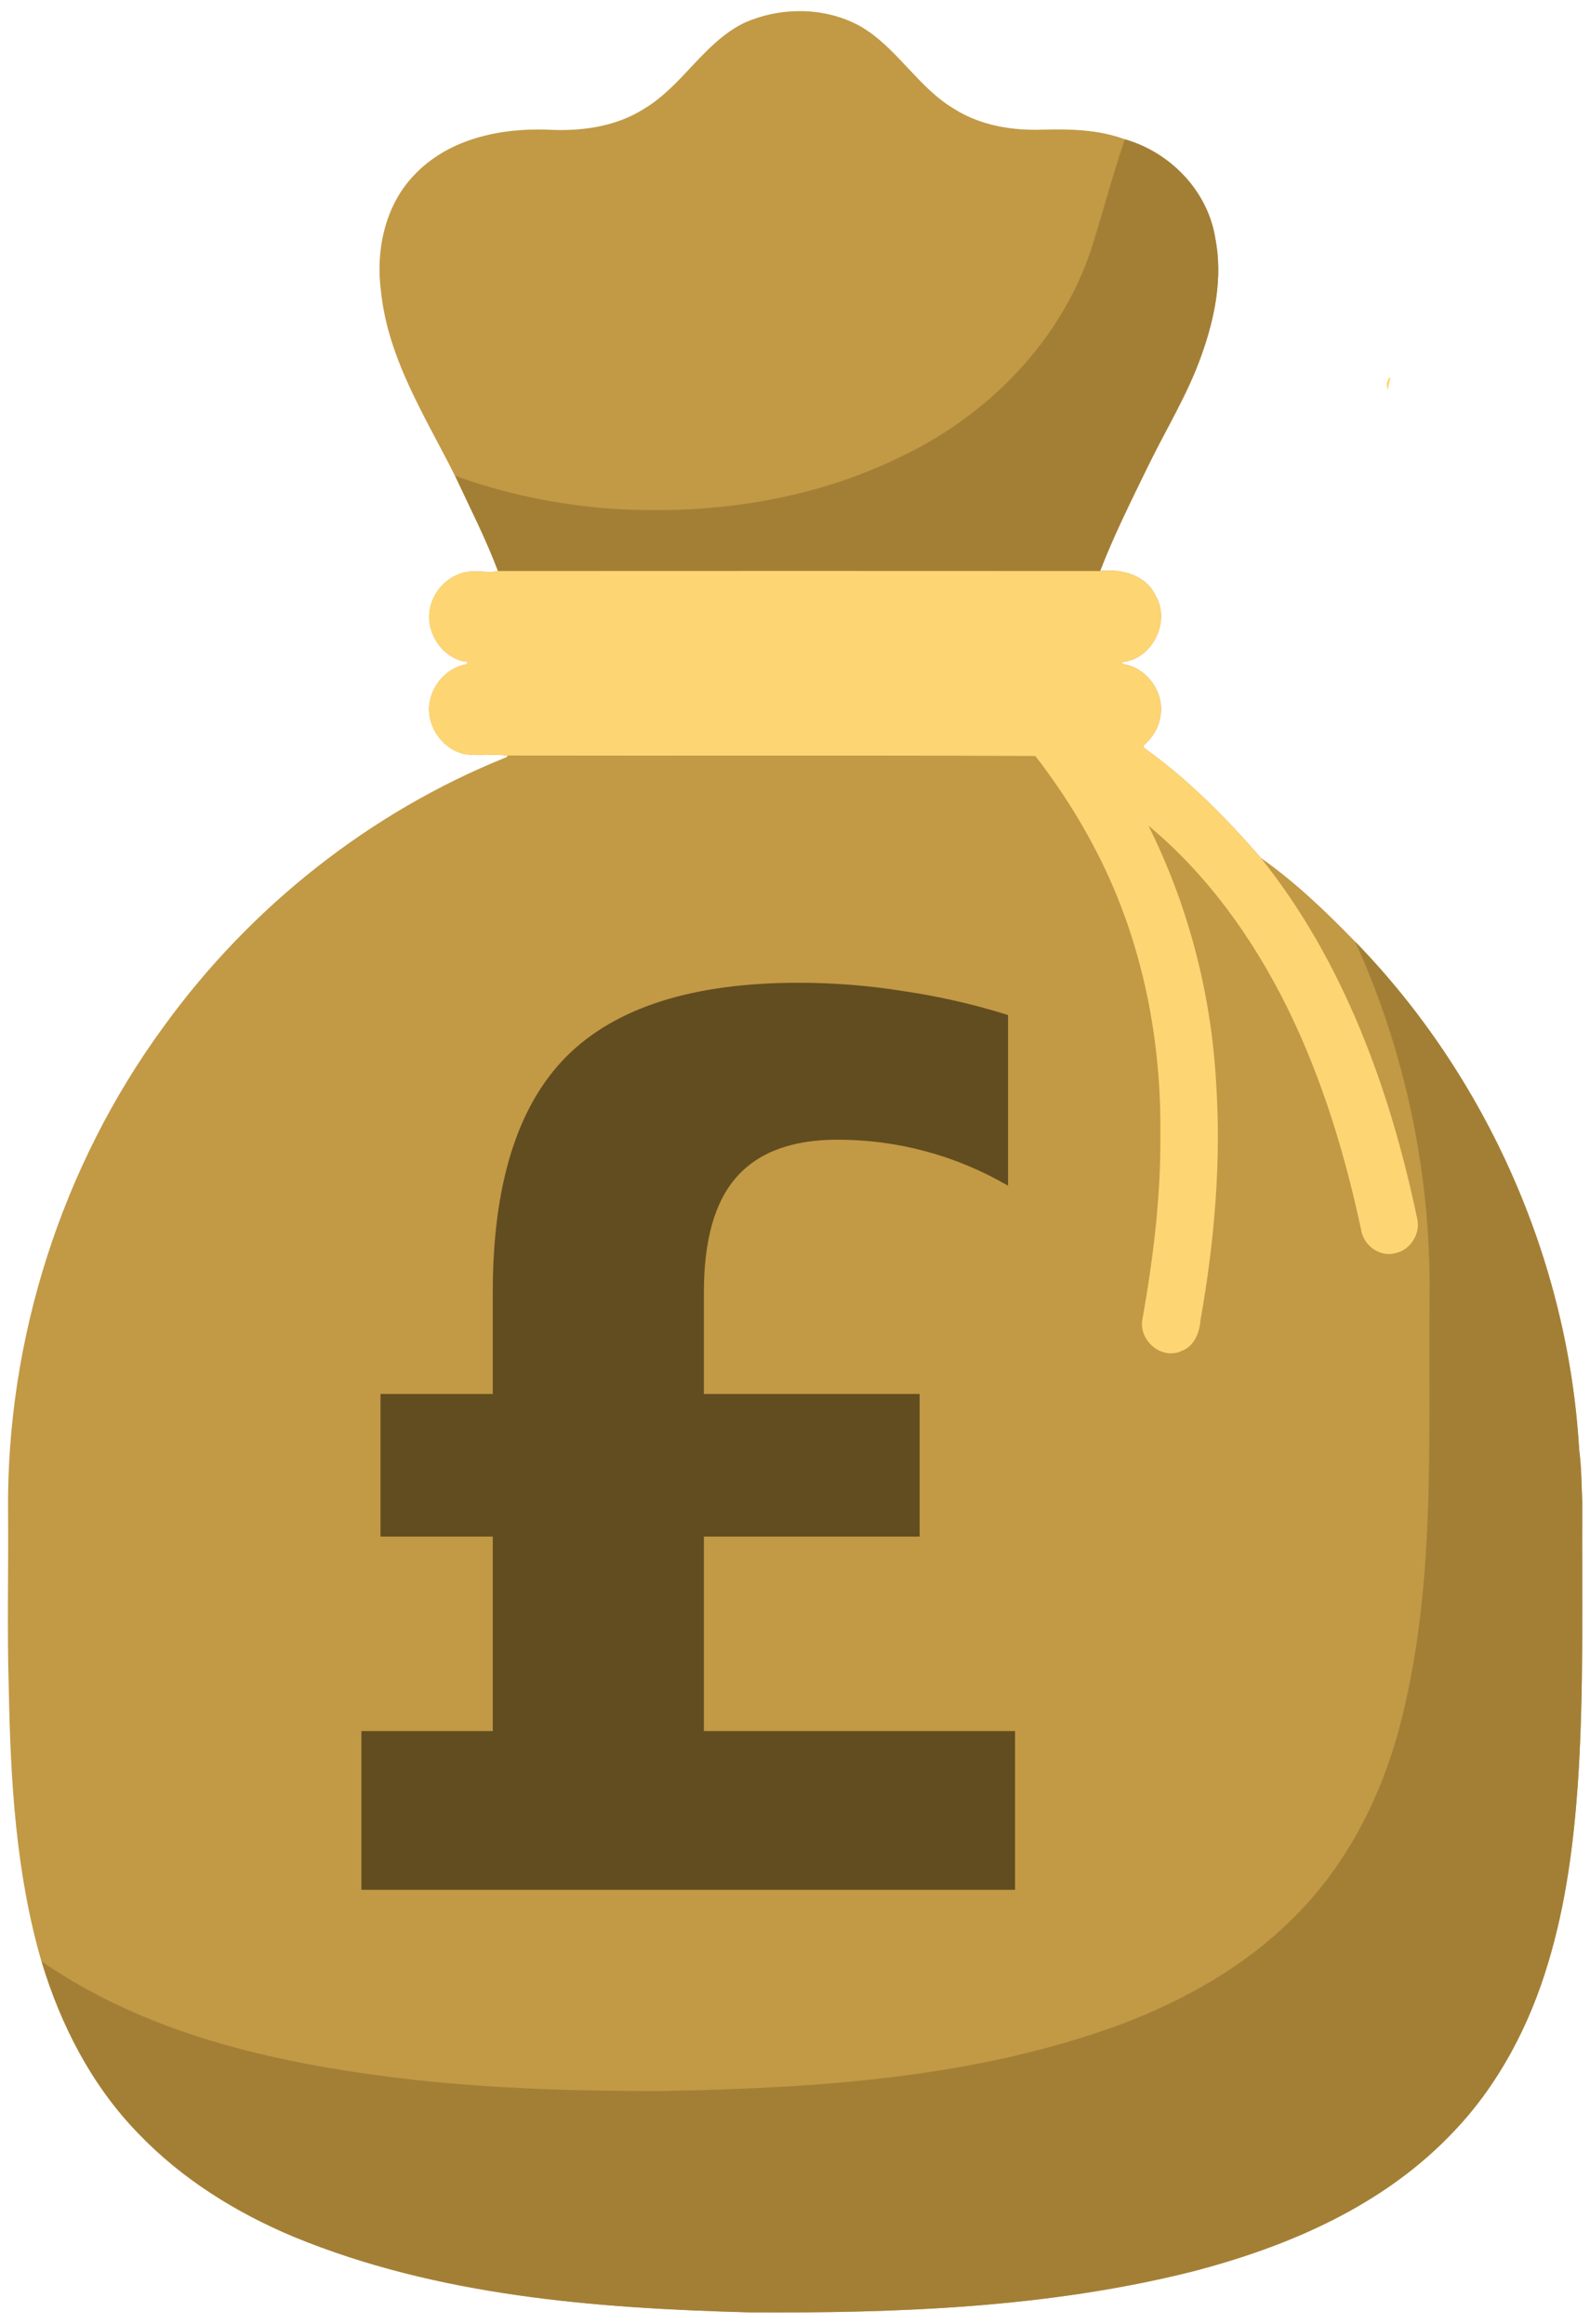
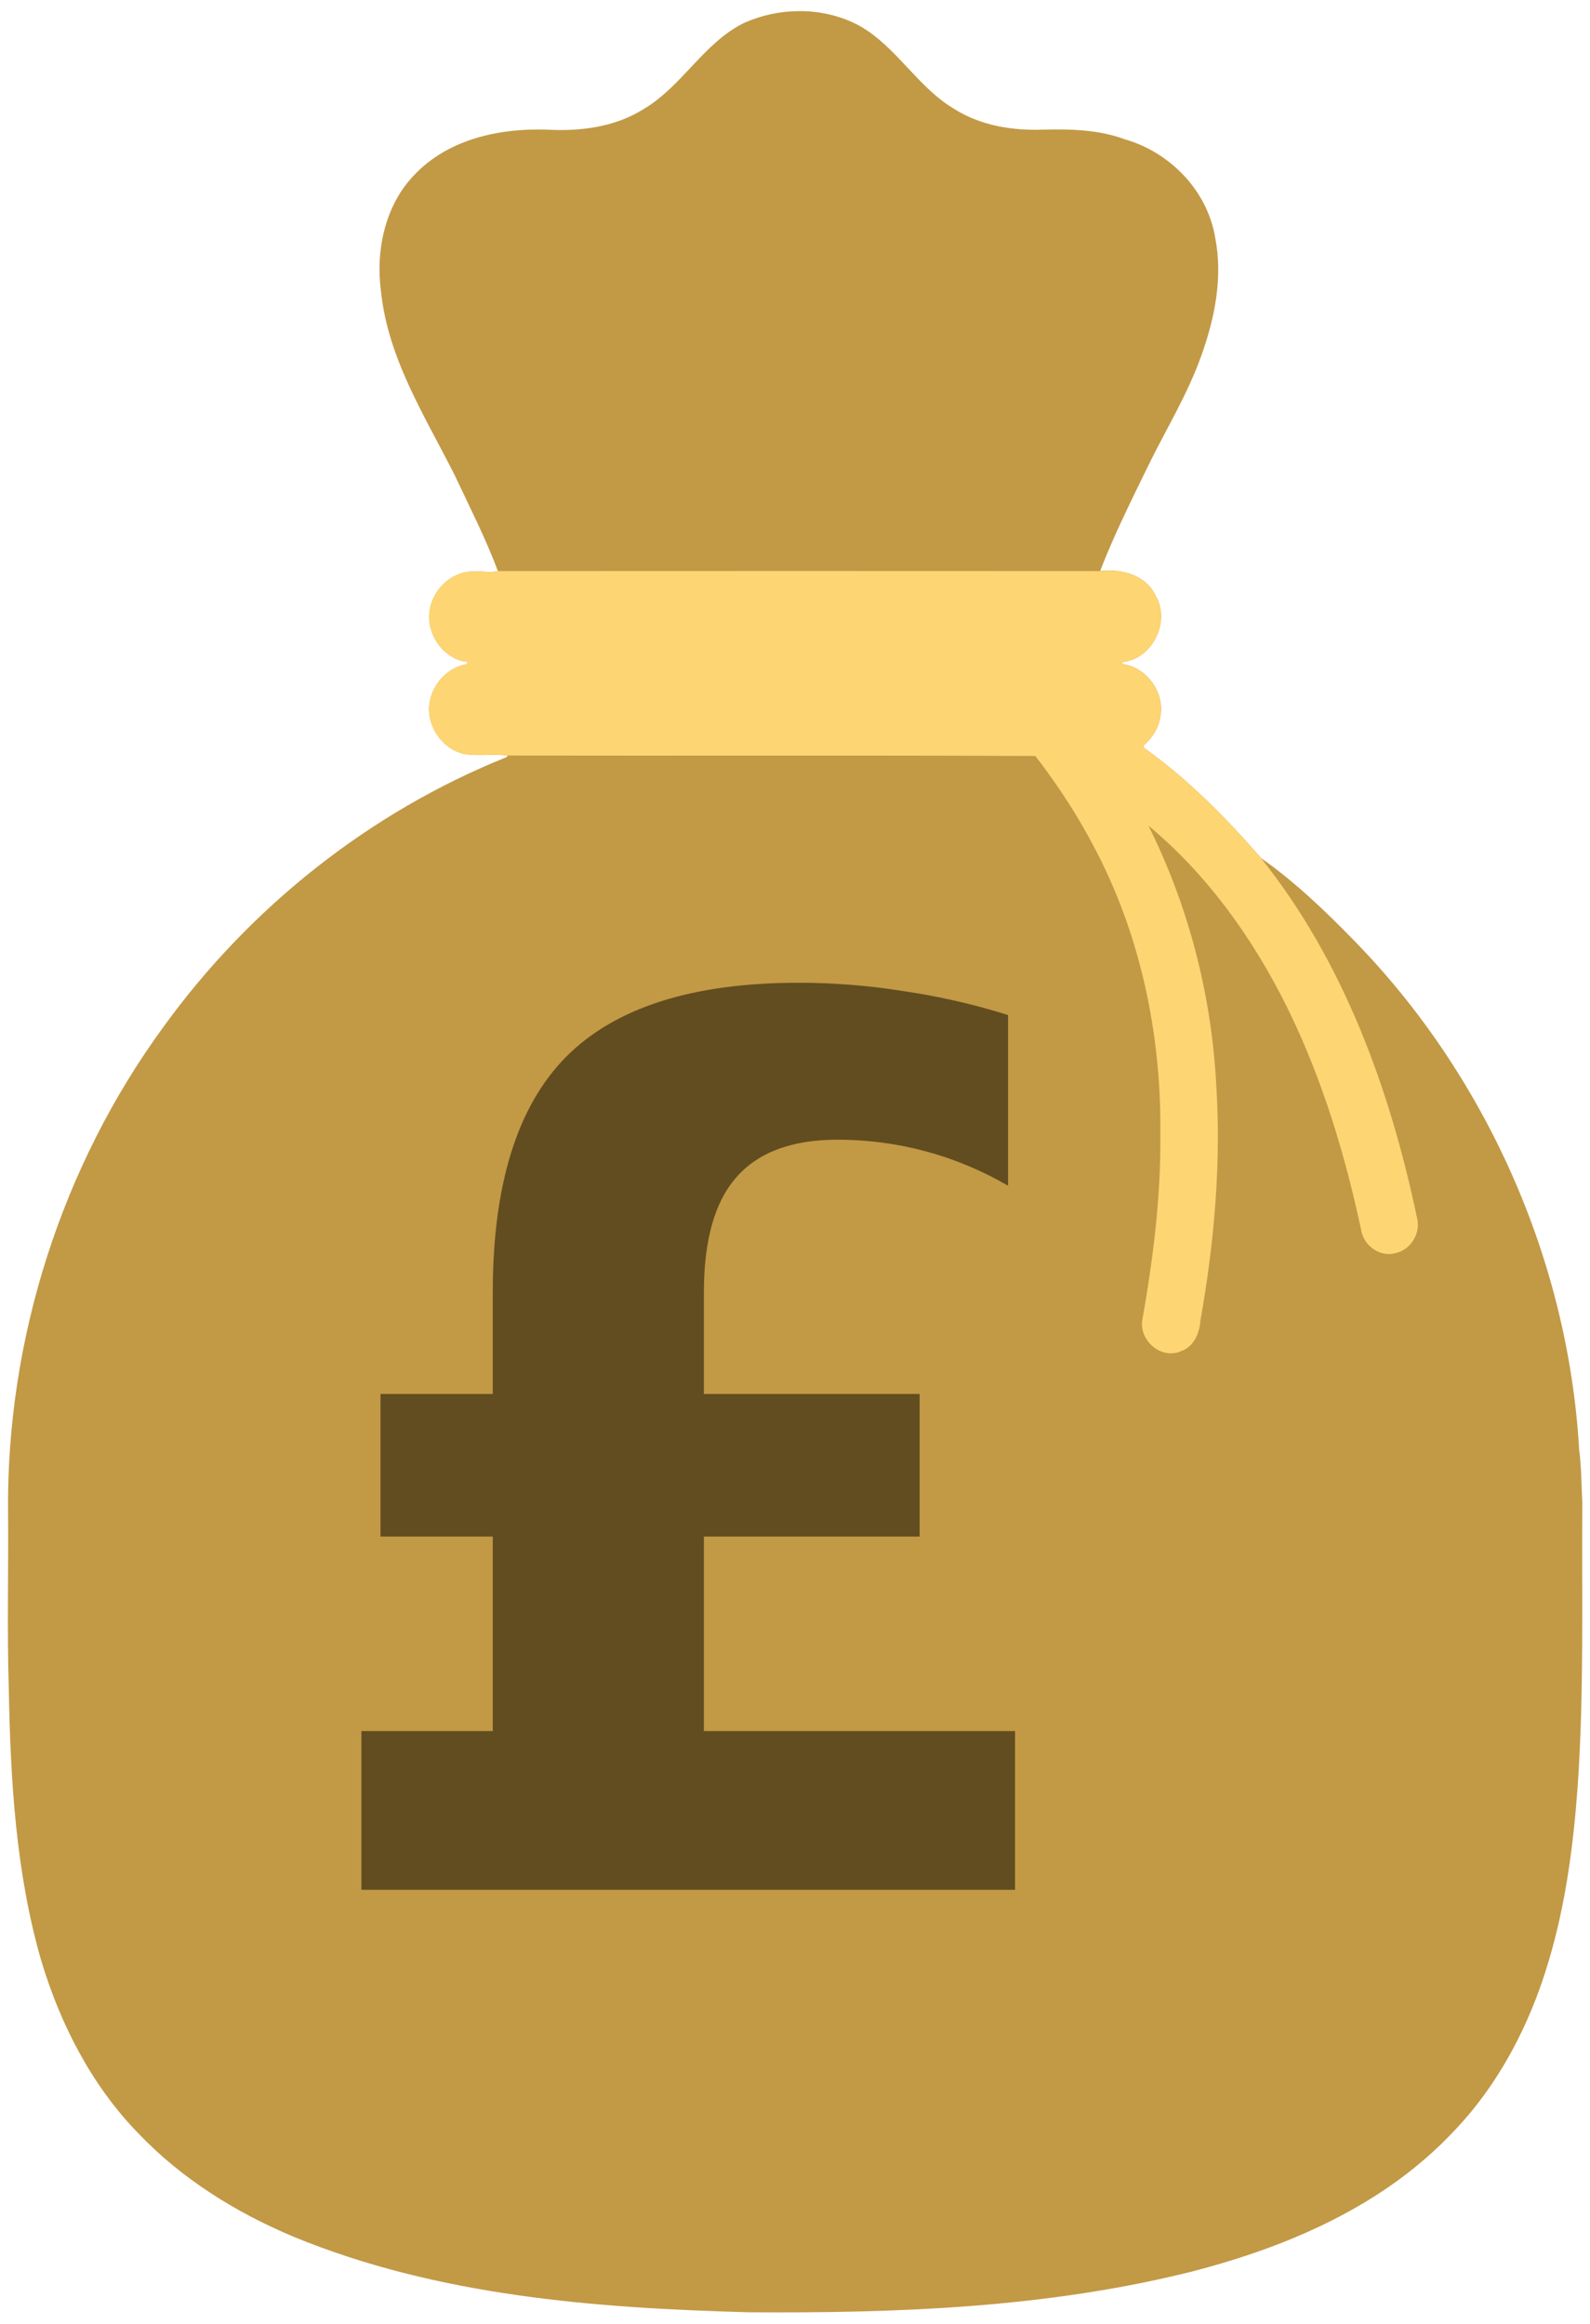
<svg xmlns="http://www.w3.org/2000/svg" width="13" height="19" viewBox="0 0 13 19" fill="none">
  <g id="bag cash 1" clip-path="url(#clip0_3782_137)">
    <g id="g4142">
      <path id="rect4163" d="M6.529 0.091C6.378 0.092 6.227 0.124 6.089 0.185C5.756 0.345 5.578 0.706 5.262 0.892C5.027 1.04 4.743 1.075 4.472 1.06C4.085 1.047 3.662 1.136 3.383 1.435C3.148 1.681 3.07 2.048 3.115 2.382C3.172 2.936 3.479 3.409 3.72 3.89C3.841 4.148 3.971 4.402 4.071 4.669C4.013 4.683 3.951 4.669 3.891 4.673C3.716 4.659 3.549 4.799 3.516 4.975C3.476 5.167 3.611 5.372 3.797 5.409C3.823 5.394 3.83 5.434 3.808 5.432C3.656 5.46 3.532 5.596 3.511 5.754C3.486 5.942 3.622 6.129 3.801 6.166C3.917 6.183 4.036 6.162 4.153 6.178C4.149 6.182 4.144 6.187 4.14 6.191C3.03 6.637 2.049 7.41 1.337 8.395C0.508 9.528 0.051 10.946 0.066 12.367C0.07 12.849 0.057 13.332 0.072 13.814C0.086 14.56 0.13 15.318 0.339 16.036C0.496 16.557 0.753 17.054 1.13 17.441C1.487 17.816 1.932 18.091 2.402 18.288C3.581 18.773 4.869 18.871 6.125 18.905C7.336 18.913 8.559 18.869 9.741 18.573C10.529 18.37 11.317 18.034 11.89 17.421C12.255 17.039 12.507 16.555 12.659 16.044C12.801 15.574 12.865 15.083 12.9 14.593C12.952 13.827 12.932 13.057 12.937 12.289C12.93 12.142 12.93 11.995 12.911 11.848C12.821 10.298 12.146 8.794 11.08 7.699C10.841 7.453 10.591 7.213 10.311 7.016C10.025 6.687 9.717 6.374 9.364 6.122C9.356 6.116 9.344 6.109 9.348 6.097C9.416 6.04 9.469 5.96 9.485 5.87C9.53 5.672 9.382 5.461 9.188 5.431C9.169 5.433 9.173 5.407 9.19 5.411C9.423 5.381 9.571 5.083 9.45 4.873C9.369 4.698 9.167 4.649 8.995 4.668C9.106 4.379 9.245 4.102 9.38 3.824C9.528 3.518 9.709 3.228 9.823 2.905C9.932 2.601 9.999 2.269 9.936 1.946C9.872 1.554 9.561 1.243 9.197 1.139C8.984 1.06 8.753 1.054 8.529 1.06C8.28 1.069 8.02 1.028 7.804 0.892C7.503 0.715 7.329 0.38 7.024 0.209C6.872 0.128 6.701 0.089 6.529 0.091L6.529 0.091Z" fill="#C29945" />
-       <path id="path6" d="M9.197 1.139C9.098 1.428 9.02 1.724 8.929 2.016C8.683 2.78 8.087 3.386 7.388 3.723C6.636 4.098 5.781 4.217 4.953 4.156C4.534 4.121 4.118 4.034 3.721 3.89C3.841 4.148 3.971 4.402 4.072 4.668C5.713 4.668 7.354 4.668 8.995 4.668C9.106 4.38 9.245 4.102 9.38 3.824C9.528 3.518 9.709 3.228 9.823 2.905C9.932 2.601 10 2.269 9.936 1.946C9.873 1.554 9.562 1.243 9.197 1.139H9.197ZM11.08 7.699C11.493 8.605 11.701 9.607 11.688 10.607C11.676 11.79 11.746 13.001 11.434 14.153C11.276 14.733 10.986 15.282 10.558 15.697C10.175 16.076 9.701 16.342 9.207 16.535C7.998 16.99 6.694 17.072 5.419 17.096C4.745 17.098 4.069 17.078 3.398 17.006C2.336 16.885 1.243 16.659 0.34 16.036C0.496 16.558 0.753 17.055 1.13 17.442C1.488 17.816 1.933 18.091 2.403 18.288C3.582 18.773 4.869 18.872 6.126 18.906C7.336 18.913 8.559 18.869 9.741 18.574C10.529 18.37 11.317 18.034 11.891 17.422C12.255 17.039 12.508 16.555 12.659 16.044C12.801 15.574 12.865 15.083 12.9 14.594C12.952 13.827 12.933 13.058 12.937 12.29C12.931 12.143 12.931 11.995 12.911 11.849C12.821 10.298 12.147 8.795 11.08 7.699Z" fill="#A37F36" />
-       <path id="path8" d="M11.367 3.083C11.371 3.101 11.349 3.154 11.349 3.186C11.329 3.158 11.337 3.104 11.367 3.083Z" fill="#FED573" />
      <path id="path10" d="M4.071 4.669C5.712 4.668 7.353 4.668 8.994 4.669C9.166 4.65 9.368 4.698 9.45 4.873C9.571 5.083 9.422 5.381 9.19 5.411C9.172 5.407 9.169 5.434 9.188 5.432C9.381 5.461 9.529 5.672 9.485 5.87C9.468 5.96 9.416 6.04 9.347 6.097C9.343 6.109 9.355 6.116 9.364 6.122C9.717 6.374 10.025 6.687 10.31 7.016C10.984 7.858 11.366 8.906 11.587 9.963C11.616 10.086 11.533 10.217 11.415 10.244C11.288 10.284 11.147 10.187 11.128 10.052C10.995 9.43 10.808 8.815 10.528 8.245C10.249 7.678 9.871 7.15 9.39 6.751C9.714 7.4 9.902 8.12 9.943 8.849C9.986 9.5 9.929 10.155 9.815 10.796C9.808 10.899 9.761 11.01 9.659 11.046C9.507 11.117 9.325 10.977 9.337 10.808C9.426 10.305 9.492 9.794 9.487 9.281C9.496 8.589 9.374 7.891 9.103 7.256C8.938 6.871 8.72 6.51 8.465 6.181C7.028 6.174 5.59 6.18 4.152 6.177C4.035 6.162 3.917 6.183 3.8 6.166C3.622 6.13 3.485 5.942 3.511 5.754C3.532 5.596 3.655 5.46 3.808 5.432C3.829 5.434 3.823 5.394 3.797 5.409C3.611 5.372 3.475 5.167 3.515 4.975C3.549 4.799 3.715 4.659 3.89 4.673C3.95 4.669 4.012 4.683 4.071 4.669Z" fill="#FED573" />
      <path id="path4139" d="M8.242 8.299V9.694C8.022 9.567 7.795 9.473 7.561 9.411C7.328 9.349 7.09 9.318 6.847 9.318C6.475 9.318 6.199 9.421 6.02 9.626C5.843 9.827 5.755 10.141 5.755 10.567V11.397H7.519V12.563H5.755V14.153H8.299V15.451H2.955V14.153H4.029V12.563H3.111V11.397H4.029V10.567C4.029 9.686 4.229 9.044 4.629 8.64C5.03 8.237 5.663 8.035 6.53 8.035C6.82 8.035 7.107 8.058 7.391 8.104C7.678 8.146 7.962 8.211 8.242 8.299L8.242 8.299Z" fill="#624D20" />
    </g>
  </g>
  <defs>
    <clipPath id="clip0_3782_137">
      <rect width="13" height="19" fill="white" />
    </clipPath>
  </defs>
</svg>